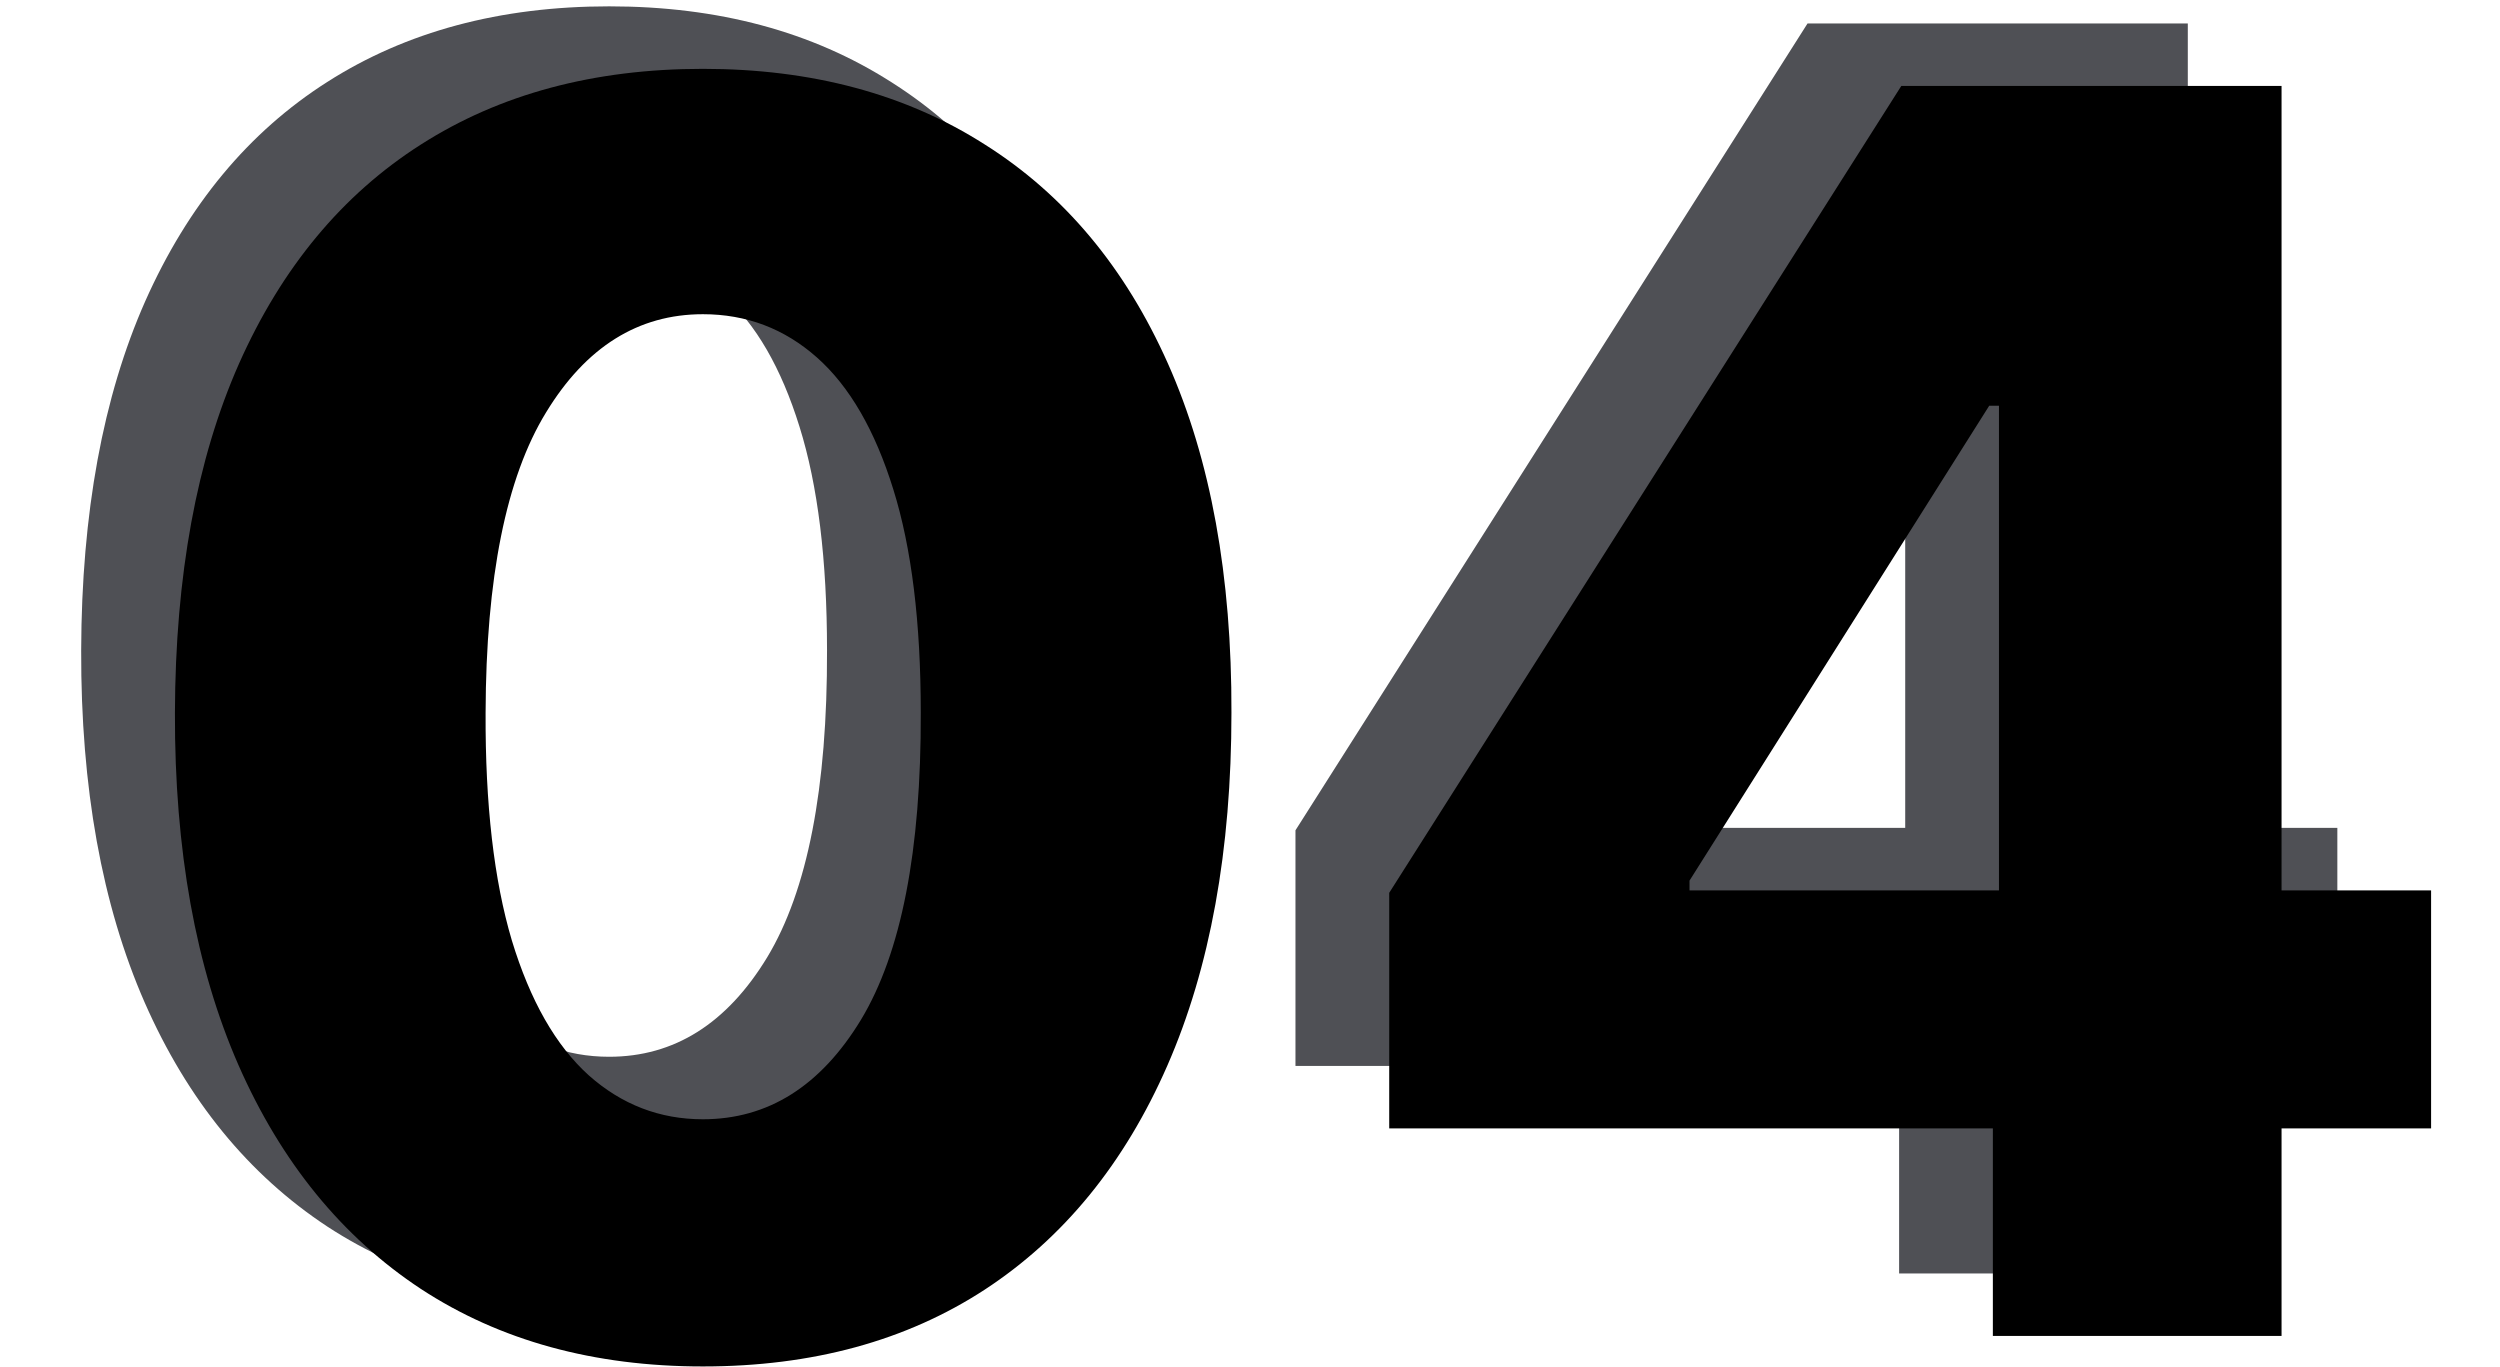
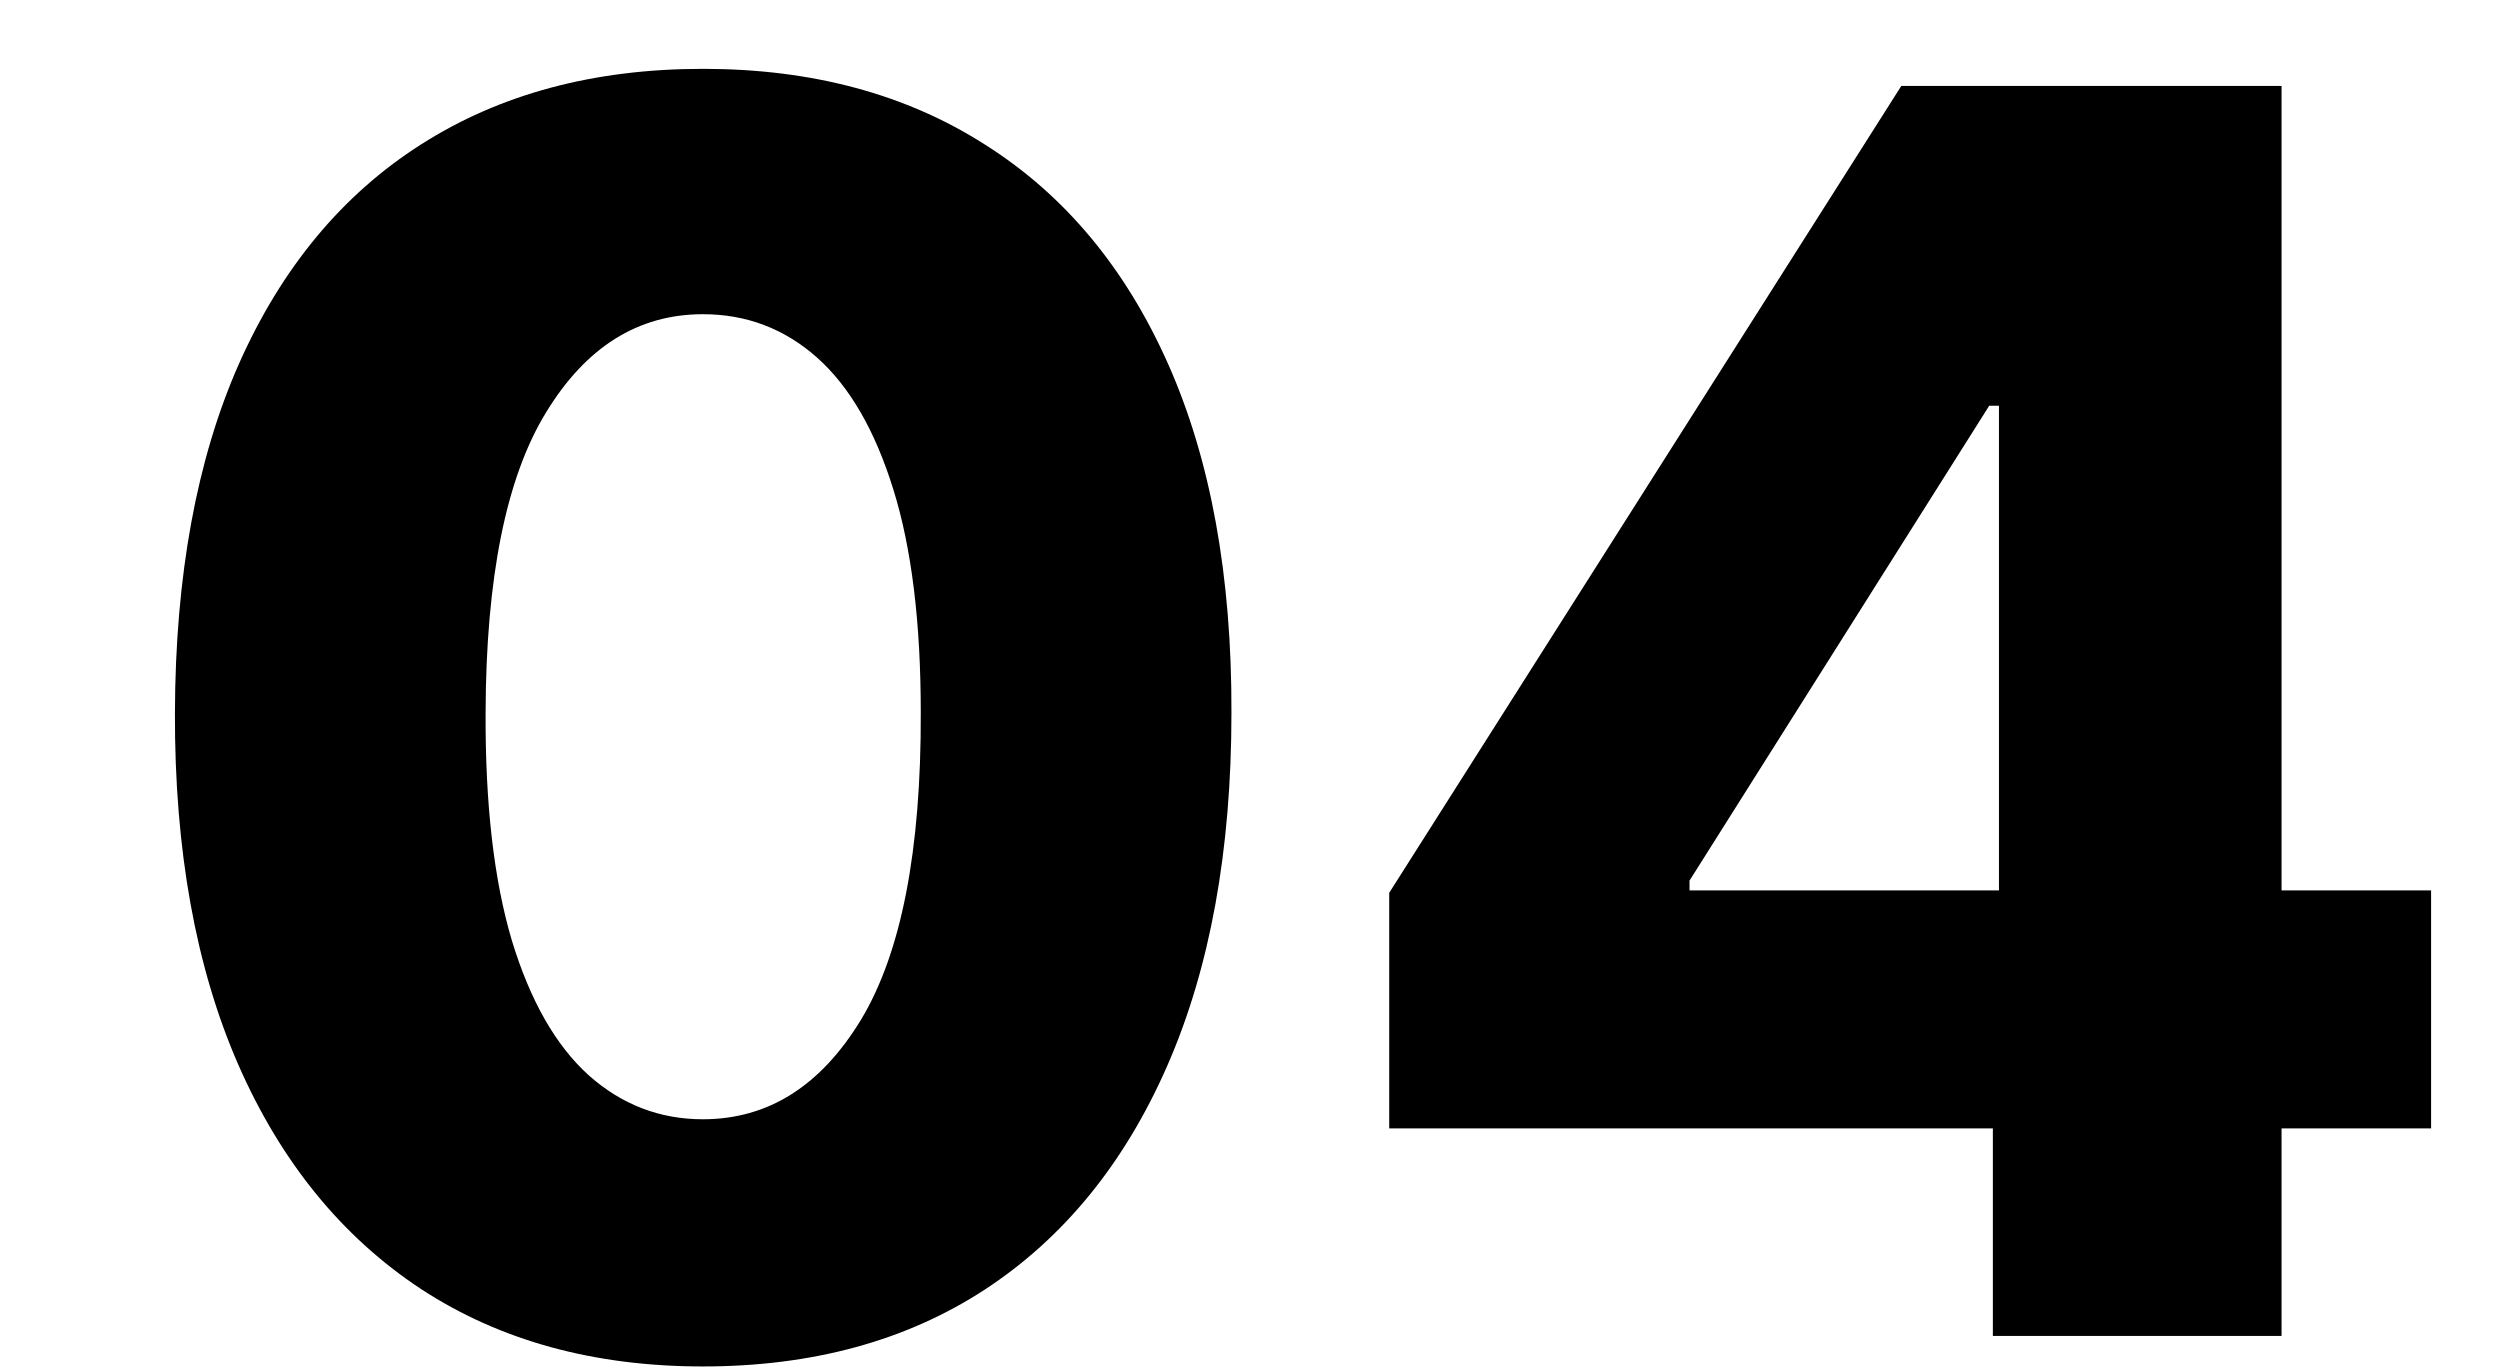
<svg xmlns="http://www.w3.org/2000/svg" width="320" height="175" viewBox="0 0 320 175" fill="none">
-   <path d="M77.969 166.906C64.01 166.906 51.979 163.599 41.875 156.984C31.771 150.318 23.984 140.76 18.516 128.313C13.047 115.812 10.338 100.786 10.391 83.234C10.443 65.682 13.177 50.786 18.594 38.547C24.062 26.255 31.823 16.906 41.875 10.5C51.979 4.042 64.01 0.812 77.969 0.812C91.927 0.812 103.958 4.042 114.063 10.5C124.219 16.906 132.031 26.255 137.5 38.547C142.969 50.839 145.677 65.734 145.625 83.234C145.625 100.839 142.891 115.891 137.422 128.391C131.953 140.891 124.167 150.448 114.063 157.062C104.01 163.625 91.979 166.906 77.969 166.906ZM77.969 135.266C86.302 135.266 93.047 131.021 98.203 122.531C103.359 113.99 105.911 100.891 105.859 83.234C105.859 71.672 104.688 62.141 102.344 54.641C100 47.089 96.745 41.464 92.578 37.766C88.412 34.068 83.542 32.219 77.969 32.219C69.688 32.219 62.995 36.411 57.891 44.797C52.786 53.13 50.208 65.943 50.156 83.234C50.104 94.953 51.224 104.667 53.516 112.375C55.859 120.083 59.141 125.839 63.359 129.641C67.578 133.391 72.448 135.266 77.969 135.266ZM165.82 136.437V106.281L231.367 3H258.164V43.938H242.617L204.258 104.719V105.969H299.18V136.437H165.82ZM243.086 163V127.219L243.867 114.016V3H280.039V163H243.086Z" fill="#4F5055" />
  <path d="M89.969 174.906C76.01 174.906 63.979 171.599 53.875 164.984C43.771 158.318 35.984 148.76 30.516 136.313C25.047 123.812 22.338 108.786 22.391 91.234C22.443 73.682 25.177 58.786 30.594 46.547C36.062 34.255 43.823 24.906 53.875 18.5C63.979 12.042 76.01 8.812 89.969 8.812C103.927 8.812 115.958 12.042 126.063 18.5C136.219 24.906 144.031 34.255 149.5 46.547C154.969 58.839 157.677 73.734 157.625 91.234C157.625 108.839 154.891 123.891 149.422 136.391C143.953 148.891 136.167 158.448 126.063 165.062C116.01 171.625 103.979 174.906 89.969 174.906ZM89.969 143.266C98.302 143.266 105.047 139.021 110.203 130.531C115.359 121.99 117.911 108.891 117.859 91.234C117.859 79.672 116.688 70.141 114.344 62.641C112 55.089 108.745 49.464 104.578 45.766C100.411 42.068 95.542 40.219 89.969 40.219C81.688 40.219 74.995 44.411 69.891 52.797C64.787 61.13 62.208 73.943 62.156 91.234C62.104 102.953 63.224 112.667 65.516 120.375C67.859 128.083 71.141 133.839 75.359 137.641C79.578 141.391 84.448 143.266 89.969 143.266ZM177.82 144.437V114.281L243.367 11H270.164V51.938H254.617L216.258 112.719V113.969H311.18V144.437H177.82ZM255.086 171V135.219L255.867 122.016V11H292.039V171H255.086Z" fill="black" />
</svg>